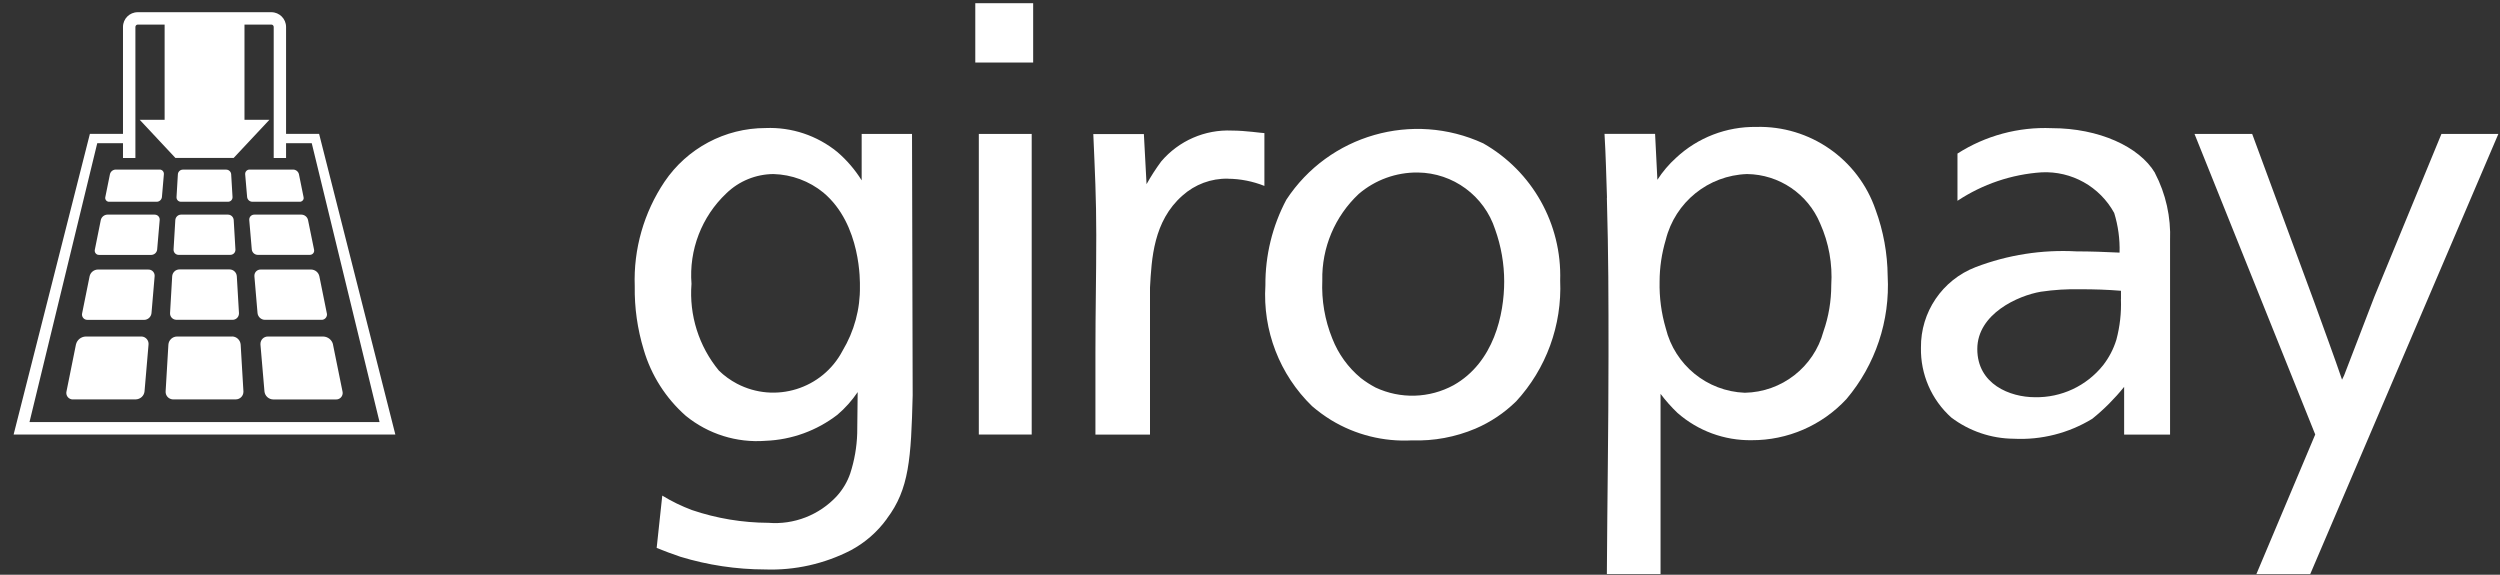
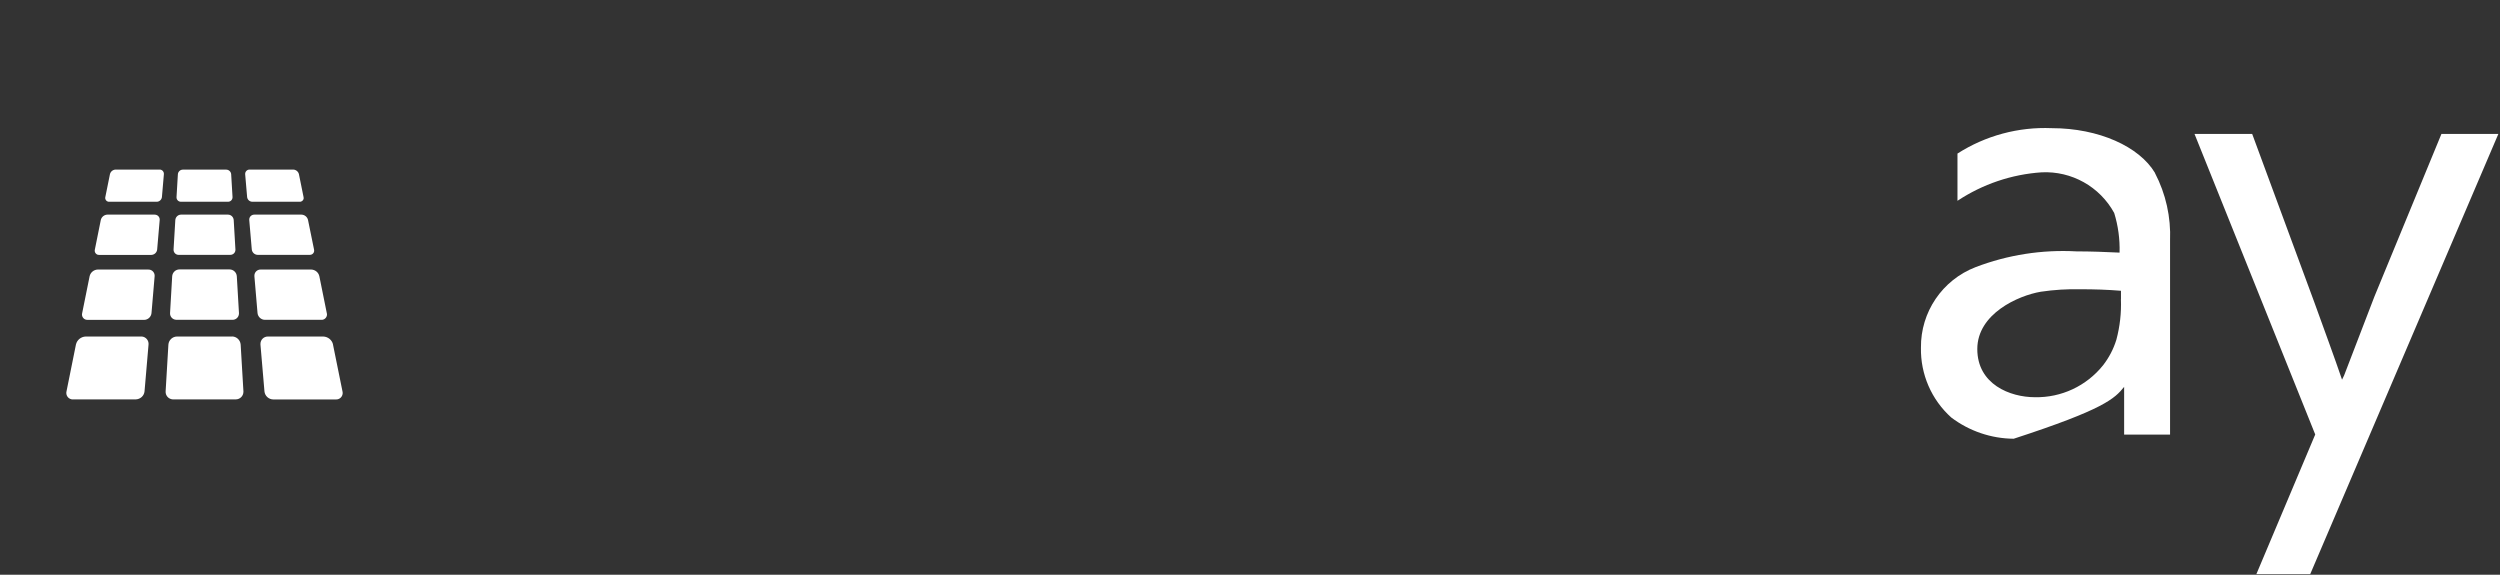
<svg xmlns="http://www.w3.org/2000/svg" width="87" height="20" viewBox="0 0 87 20" fill="none">
  <rect x="0" y="0" width="87" height="20" fill="#333333" stroke="none" />
-   <path d="M11.105 4.659H9.898V4.984H10.849L13.209 14.689H1.026L3.384 4.984H4.335V4.659H3.128L0.474 15.121H13.758L11.105 4.659Z" fill="white" />
-   <path d="M9.441 0.425H4.792C4.509 0.425 4.28 0.654 4.28 0.938V5.498H4.712V0.938C4.712 0.893 4.749 0.857 4.794 0.855H5.729V4.168H4.861L6.104 5.496H8.132L9.376 4.168H8.508V0.855H9.443C9.488 0.855 9.525 0.893 9.525 0.938V5.498H9.955V0.938C9.955 0.654 9.724 0.425 9.443 0.425H9.441Z" fill="white" />
  <path d="M6.139 11.13H8.093C8.214 11.13 8.314 11.034 8.316 10.911C8.316 10.905 8.316 10.899 8.316 10.893L8.241 9.613C8.232 9.482 8.124 9.378 7.991 9.376H6.243C6.112 9.376 6.002 9.48 5.992 9.613L5.918 10.893C5.91 11.015 6.002 11.12 6.124 11.128C6.129 11.128 6.135 11.128 6.141 11.128L6.139 11.13Z" fill="white" />
  <path d="M5.166 9.38H3.402C3.267 9.384 3.15 9.479 3.119 9.611L2.859 10.899C2.833 10.999 2.894 11.101 2.994 11.126C3.011 11.13 3.031 11.132 3.048 11.132H5.016C5.149 11.13 5.258 11.028 5.272 10.897L5.381 9.616C5.393 9.499 5.307 9.393 5.19 9.382C5.182 9.382 5.174 9.382 5.164 9.382L5.166 9.38Z" fill="white" />
  <path d="M6.22 8.869H8.016C8.113 8.869 8.193 8.791 8.193 8.695C8.193 8.691 8.193 8.685 8.193 8.682L8.133 7.657C8.125 7.551 8.039 7.469 7.933 7.469H6.3C6.195 7.469 6.109 7.553 6.101 7.657L6.04 8.682C6.035 8.779 6.107 8.863 6.205 8.869C6.209 8.869 6.214 8.869 6.218 8.869H6.22Z" fill="white" />
  <path d="M5.385 7.469H3.735C3.627 7.473 3.533 7.549 3.508 7.655L3.301 8.685C3.281 8.766 3.328 8.846 3.408 8.867C3.422 8.871 3.438 8.873 3.451 8.871H5.264C5.37 8.869 5.458 8.789 5.469 8.684L5.557 7.659C5.567 7.565 5.499 7.481 5.405 7.471C5.399 7.471 5.391 7.471 5.385 7.471V7.469Z" fill="white" />
  <path d="M10.776 8.869C10.858 8.873 10.929 8.811 10.933 8.729C10.933 8.713 10.933 8.699 10.929 8.685L10.719 7.655C10.694 7.549 10.602 7.473 10.493 7.469H8.848C8.754 7.469 8.676 7.543 8.674 7.637C8.674 7.643 8.674 7.651 8.674 7.657L8.762 8.682C8.774 8.787 8.862 8.867 8.967 8.869H10.774H10.776Z" fill="white" />
  <path d="M6.297 7.021H7.936C8.022 7.021 8.09 6.953 8.092 6.869C8.092 6.865 8.092 6.861 8.092 6.857L8.045 6.067C8.04 5.975 7.963 5.903 7.871 5.903H6.364C6.272 5.903 6.195 5.975 6.19 6.067L6.143 6.857C6.137 6.943 6.201 7.016 6.287 7.021C6.291 7.021 6.295 7.021 6.299 7.021H6.297Z" fill="white" />
  <path d="M10.431 7.021C10.503 7.025 10.564 6.969 10.568 6.898C10.568 6.885 10.568 6.873 10.564 6.859L10.403 6.063C10.382 5.971 10.3 5.905 10.206 5.901H8.684C8.602 5.901 8.534 5.965 8.532 6.048C8.532 6.053 8.532 6.059 8.532 6.065L8.6 6.857C8.61 6.949 8.686 7.019 8.78 7.021H10.431Z" fill="white" />
  <path d="M5.55 5.901H4.023C3.927 5.905 3.847 5.971 3.826 6.063L3.665 6.859C3.648 6.93 3.691 7 3.759 7.018C3.771 7.021 3.785 7.021 3.796 7.021H5.455C5.547 7.021 5.625 6.949 5.635 6.857L5.703 6.065C5.711 5.983 5.652 5.909 5.57 5.901C5.564 5.901 5.558 5.901 5.552 5.901H5.55Z" fill="white" />
  <path d="M11.184 11.13C11.285 11.136 11.373 11.056 11.379 10.954C11.379 10.936 11.379 10.917 11.373 10.899L11.113 9.611C11.082 9.478 10.967 9.384 10.83 9.38H9.07C8.952 9.378 8.855 9.472 8.853 9.589C8.853 9.597 8.853 9.607 8.853 9.614L8.962 10.895C8.976 11.026 9.085 11.128 9.218 11.13H11.184Z" fill="white" />
  <path d="M8.074 11.711H6.159C6.001 11.713 5.87 11.836 5.86 11.995L5.764 13.618C5.754 13.764 5.864 13.889 6.011 13.899C6.018 13.899 6.024 13.899 6.032 13.899H8.203C8.349 13.899 8.469 13.784 8.471 13.637C8.471 13.629 8.471 13.623 8.471 13.616L8.375 11.992C8.363 11.834 8.234 11.711 8.076 11.709L8.074 11.711Z" fill="white" />
  <path d="M4.909 11.711H2.981C2.819 11.717 2.68 11.83 2.643 11.988L2.314 13.621C2.285 13.741 2.357 13.862 2.476 13.893C2.498 13.899 2.519 13.901 2.543 13.899H4.723C4.882 13.895 5.015 13.776 5.03 13.617L5.169 11.992C5.183 11.851 5.081 11.726 4.94 11.711C4.931 11.711 4.921 11.711 4.911 11.711H4.909Z" fill="white" />
  <path d="M11.59 11.988C11.553 11.83 11.414 11.717 11.25 11.711H9.324C9.183 11.709 9.066 11.82 9.064 11.963C9.064 11.973 9.064 11.982 9.064 11.994L9.203 13.619C9.218 13.778 9.351 13.899 9.51 13.901H11.69C11.813 13.907 11.917 13.813 11.925 13.69C11.925 13.668 11.925 13.645 11.919 13.623L11.588 11.99L11.59 11.988Z" fill="white" />
-   <path d="M35.903 4.661H34.063V15.121H35.903V4.661ZM29.925 9.961C29.939 10.751 29.727 11.529 29.321 12.206C28.623 13.537 26.976 14.05 25.646 13.352C25.416 13.23 25.204 13.078 25.017 12.896C24.32 12.051 23.978 10.968 24.064 9.877C23.972 8.697 24.418 7.538 25.279 6.726C25.719 6.3 26.305 6.061 26.917 6.057C27.551 6.075 28.161 6.3 28.652 6.701C29.984 7.813 29.925 9.859 29.925 9.961ZM30.864 18.049C31.642 17.02 31.705 15.953 31.761 13.76L31.738 4.661H29.986V6.276C29.755 5.907 29.471 5.574 29.141 5.291C28.437 4.716 27.547 4.418 26.64 4.456C25.23 4.456 23.914 5.158 23.125 6.325C22.406 7.397 22.042 8.67 22.089 9.961C22.077 10.708 22.183 11.451 22.4 12.166C22.66 13.058 23.169 13.856 23.865 14.47C24.645 15.106 25.638 15.417 26.642 15.34C27.549 15.305 28.423 14.988 29.143 14.433C29.413 14.204 29.649 13.938 29.847 13.645L29.831 15.08C29.817 15.554 29.735 16.023 29.589 16.473C29.489 16.766 29.329 17.036 29.119 17.267C28.509 17.924 27.633 18.266 26.741 18.194C25.836 18.19 24.936 18.041 24.08 17.75C23.72 17.615 23.374 17.447 23.047 17.247L22.852 19.068C23.147 19.187 23.362 19.267 23.677 19.375C24.631 19.666 25.625 19.815 26.622 19.817C27.66 19.854 28.689 19.623 29.612 19.148C30.107 18.882 30.535 18.509 30.864 18.053M33.94 2.177H35.954V0.112H33.94V2.177ZM42.734 6.22C43.168 6.223 43.599 6.31 44.001 6.47V4.632C43.909 4.632 43.344 4.544 42.875 4.544C41.932 4.501 41.023 4.898 40.411 5.617C40.223 5.87 40.053 6.135 39.9 6.409L39.807 4.665H38.047C38.103 5.977 38.15 6.89 38.15 8.181C38.15 9.697 38.121 10.766 38.121 12.266V15.123H40.02V10.004C40.076 9.012 40.135 7.698 41.15 6.806C41.584 6.417 42.147 6.206 42.73 6.218M52.346 9.794C52.346 10.936 51.99 12.612 50.586 13.404C49.745 13.862 48.736 13.893 47.869 13.486C47.69 13.391 47.517 13.281 47.357 13.156C46.915 12.79 46.573 12.317 46.364 11.781C46.104 11.14 45.986 10.45 46.016 9.759C45.992 8.621 46.454 7.528 47.283 6.75C47.854 6.261 48.585 5.995 49.338 6.003C50.568 6.016 51.651 6.814 52.031 7.984C52.238 8.564 52.346 9.178 52.346 9.796M52.755 13.975C53.809 12.833 54.362 11.316 54.294 9.761C54.356 7.796 53.325 5.959 51.616 4.988C49.16 3.857 46.246 4.692 44.764 6.951C44.277 7.868 44.029 8.891 44.036 9.927C43.937 11.5 44.529 13.037 45.66 14.134C45.869 14.314 46.092 14.476 46.327 14.621C47.171 15.133 48.151 15.378 49.137 15.325C49.894 15.352 50.648 15.211 51.346 14.916C51.871 14.691 52.348 14.372 52.755 13.973" fill="white" />
-   <path d="M55.919 6.884C55.976 8.907 55.976 10.344 55.976 12.376C55.976 14.91 55.933 17.447 55.919 19.977H57.787V13.706C57.965 13.942 58.162 14.165 58.377 14.37C59.089 14.994 60.008 15.333 60.955 15.319C62.208 15.325 63.407 14.805 64.258 13.885C65.265 12.693 65.777 11.159 65.691 9.601C65.683 8.819 65.543 8.042 65.273 7.307C64.668 5.537 62.985 4.366 61.115 4.417C60.081 4.403 59.08 4.788 58.325 5.494C58.076 5.719 57.859 5.975 57.677 6.257L57.597 4.659H55.837C55.886 5.494 55.894 6.055 55.923 6.883L55.919 6.884ZM57.754 9.8C57.754 9.307 57.828 8.817 57.969 8.343C58.295 7.035 59.449 6.102 60.798 6.057C61.915 6.071 62.914 6.748 63.343 7.78C63.644 8.453 63.775 9.186 63.728 9.921C63.728 10.471 63.638 11.017 63.456 11.535C63.12 12.775 62.005 13.645 60.718 13.668C59.404 13.617 58.283 12.702 57.969 11.425C57.814 10.897 57.742 10.35 57.754 9.802V9.8Z" fill="white" />
  <path d="M84.962 4.661L82.629 10.322L81.575 13.064L81.503 13.213C81.237 12.429 80.873 11.449 80.538 10.518L78.376 4.661H76.369L80.57 15.12L78.522 19.979H80.396L86.943 4.661H84.962Z" fill="white" />
-   <path d="M74.993 6.016C74.448 5.103 73.042 4.46 71.399 4.46C70.241 4.411 69.095 4.72 68.12 5.344V6.988C68.994 6.409 70.003 6.067 71.047 5.997C72.091 5.946 73.071 6.493 73.574 7.411C73.711 7.856 73.775 8.324 73.761 8.791C73.278 8.768 72.762 8.748 72.26 8.748C71.063 8.682 69.866 8.869 68.747 9.298C67.592 9.744 66.835 10.862 66.849 12.1C66.831 13.025 67.216 13.911 67.904 14.529C68.53 15.002 69.293 15.262 70.077 15.268C71.037 15.317 71.99 15.075 72.811 14.574C73.22 14.245 73.591 13.872 73.92 13.463V15.123H75.518V8.373C75.551 7.557 75.371 6.746 74.993 6.022V6.016ZM73.808 10.409C73.826 10.886 73.773 11.361 73.65 11.822C73.55 12.147 73.392 12.45 73.183 12.716C72.608 13.432 71.734 13.842 70.814 13.823C69.954 13.823 68.81 13.375 68.81 12.147C68.81 10.919 70.234 10.285 71.022 10.152C71.479 10.084 71.941 10.056 72.404 10.066C72.872 10.066 73.341 10.08 73.81 10.119V10.406L73.808 10.409Z" fill="white" />
+   <path d="M74.993 6.016C74.448 5.103 73.042 4.46 71.399 4.46C70.241 4.411 69.095 4.72 68.12 5.344V6.988C68.994 6.409 70.003 6.067 71.047 5.997C72.091 5.946 73.071 6.493 73.574 7.411C73.711 7.856 73.775 8.324 73.761 8.791C73.278 8.768 72.762 8.748 72.26 8.748C71.063 8.682 69.866 8.869 68.747 9.298C67.592 9.744 66.835 10.862 66.849 12.1C66.831 13.025 67.216 13.911 67.904 14.529C68.53 15.002 69.293 15.262 70.077 15.268C73.22 14.245 73.591 13.872 73.92 13.463V15.123H75.518V8.373C75.551 7.557 75.371 6.746 74.993 6.022V6.016ZM73.808 10.409C73.826 10.886 73.773 11.361 73.65 11.822C73.55 12.147 73.392 12.45 73.183 12.716C72.608 13.432 71.734 13.842 70.814 13.823C69.954 13.823 68.81 13.375 68.81 12.147C68.81 10.919 70.234 10.285 71.022 10.152C71.479 10.084 71.941 10.056 72.404 10.066C72.872 10.066 73.341 10.08 73.81 10.119V10.406L73.808 10.409Z" fill="white" />
</svg>